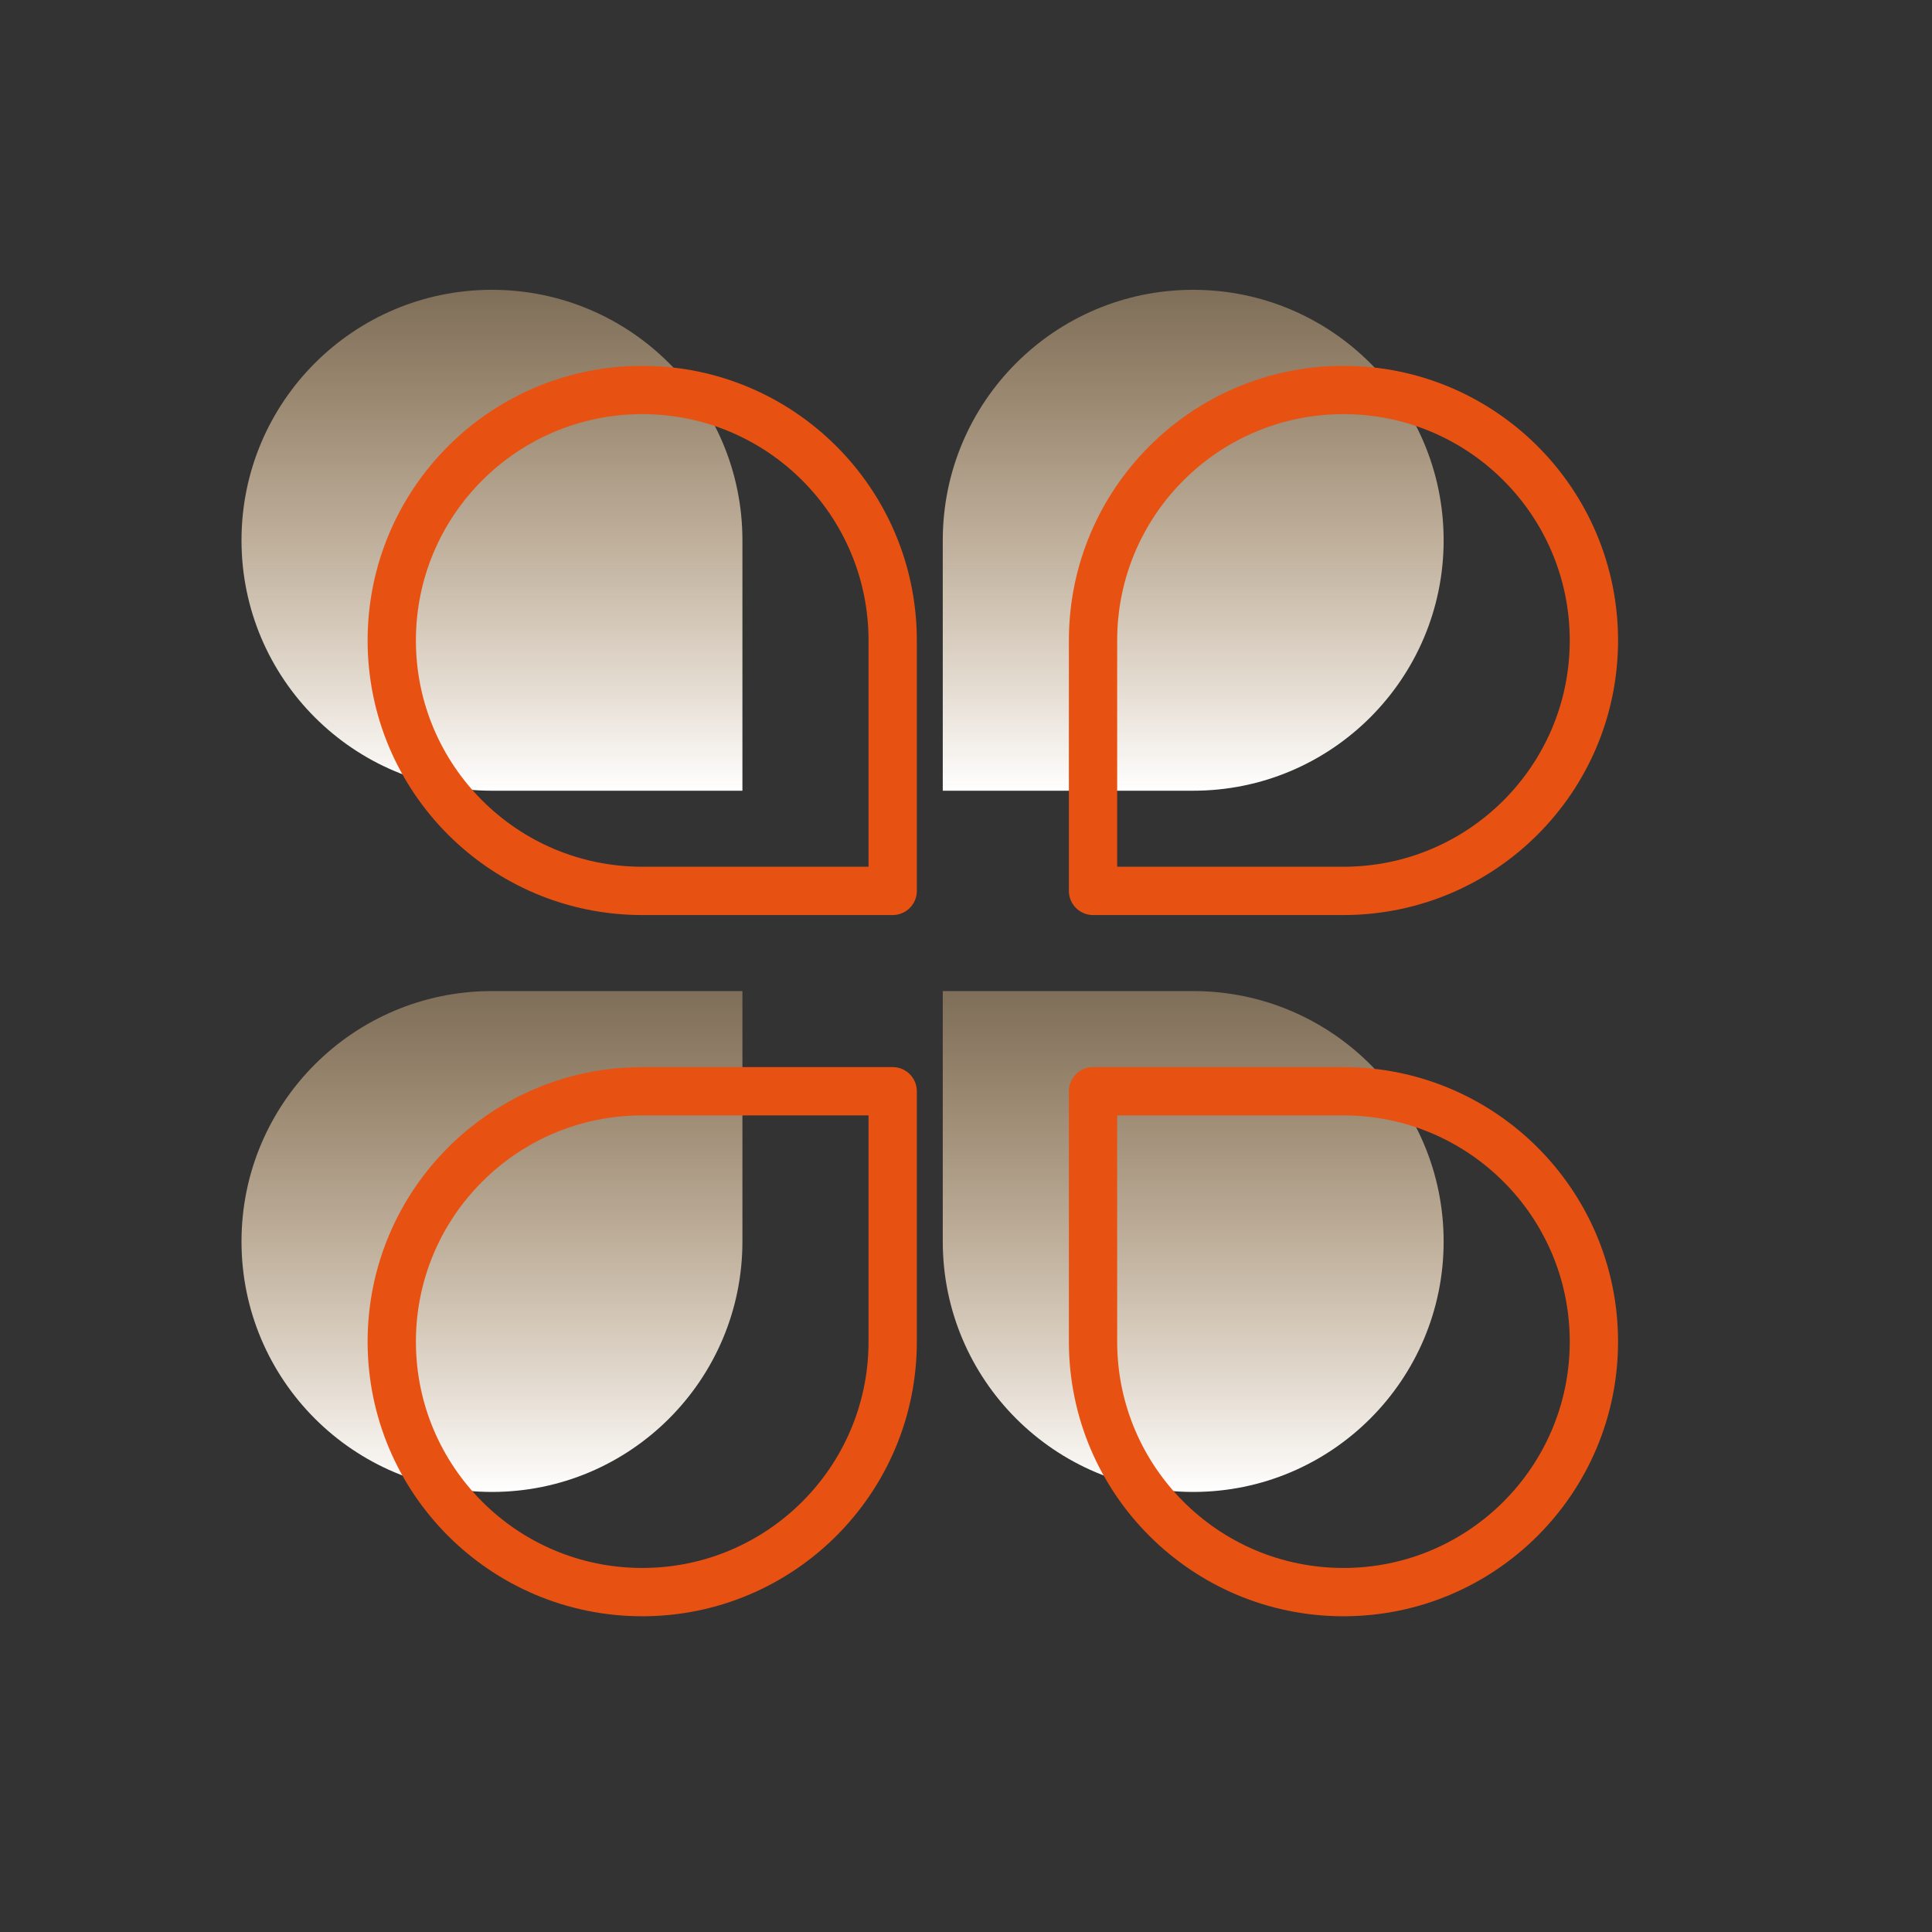
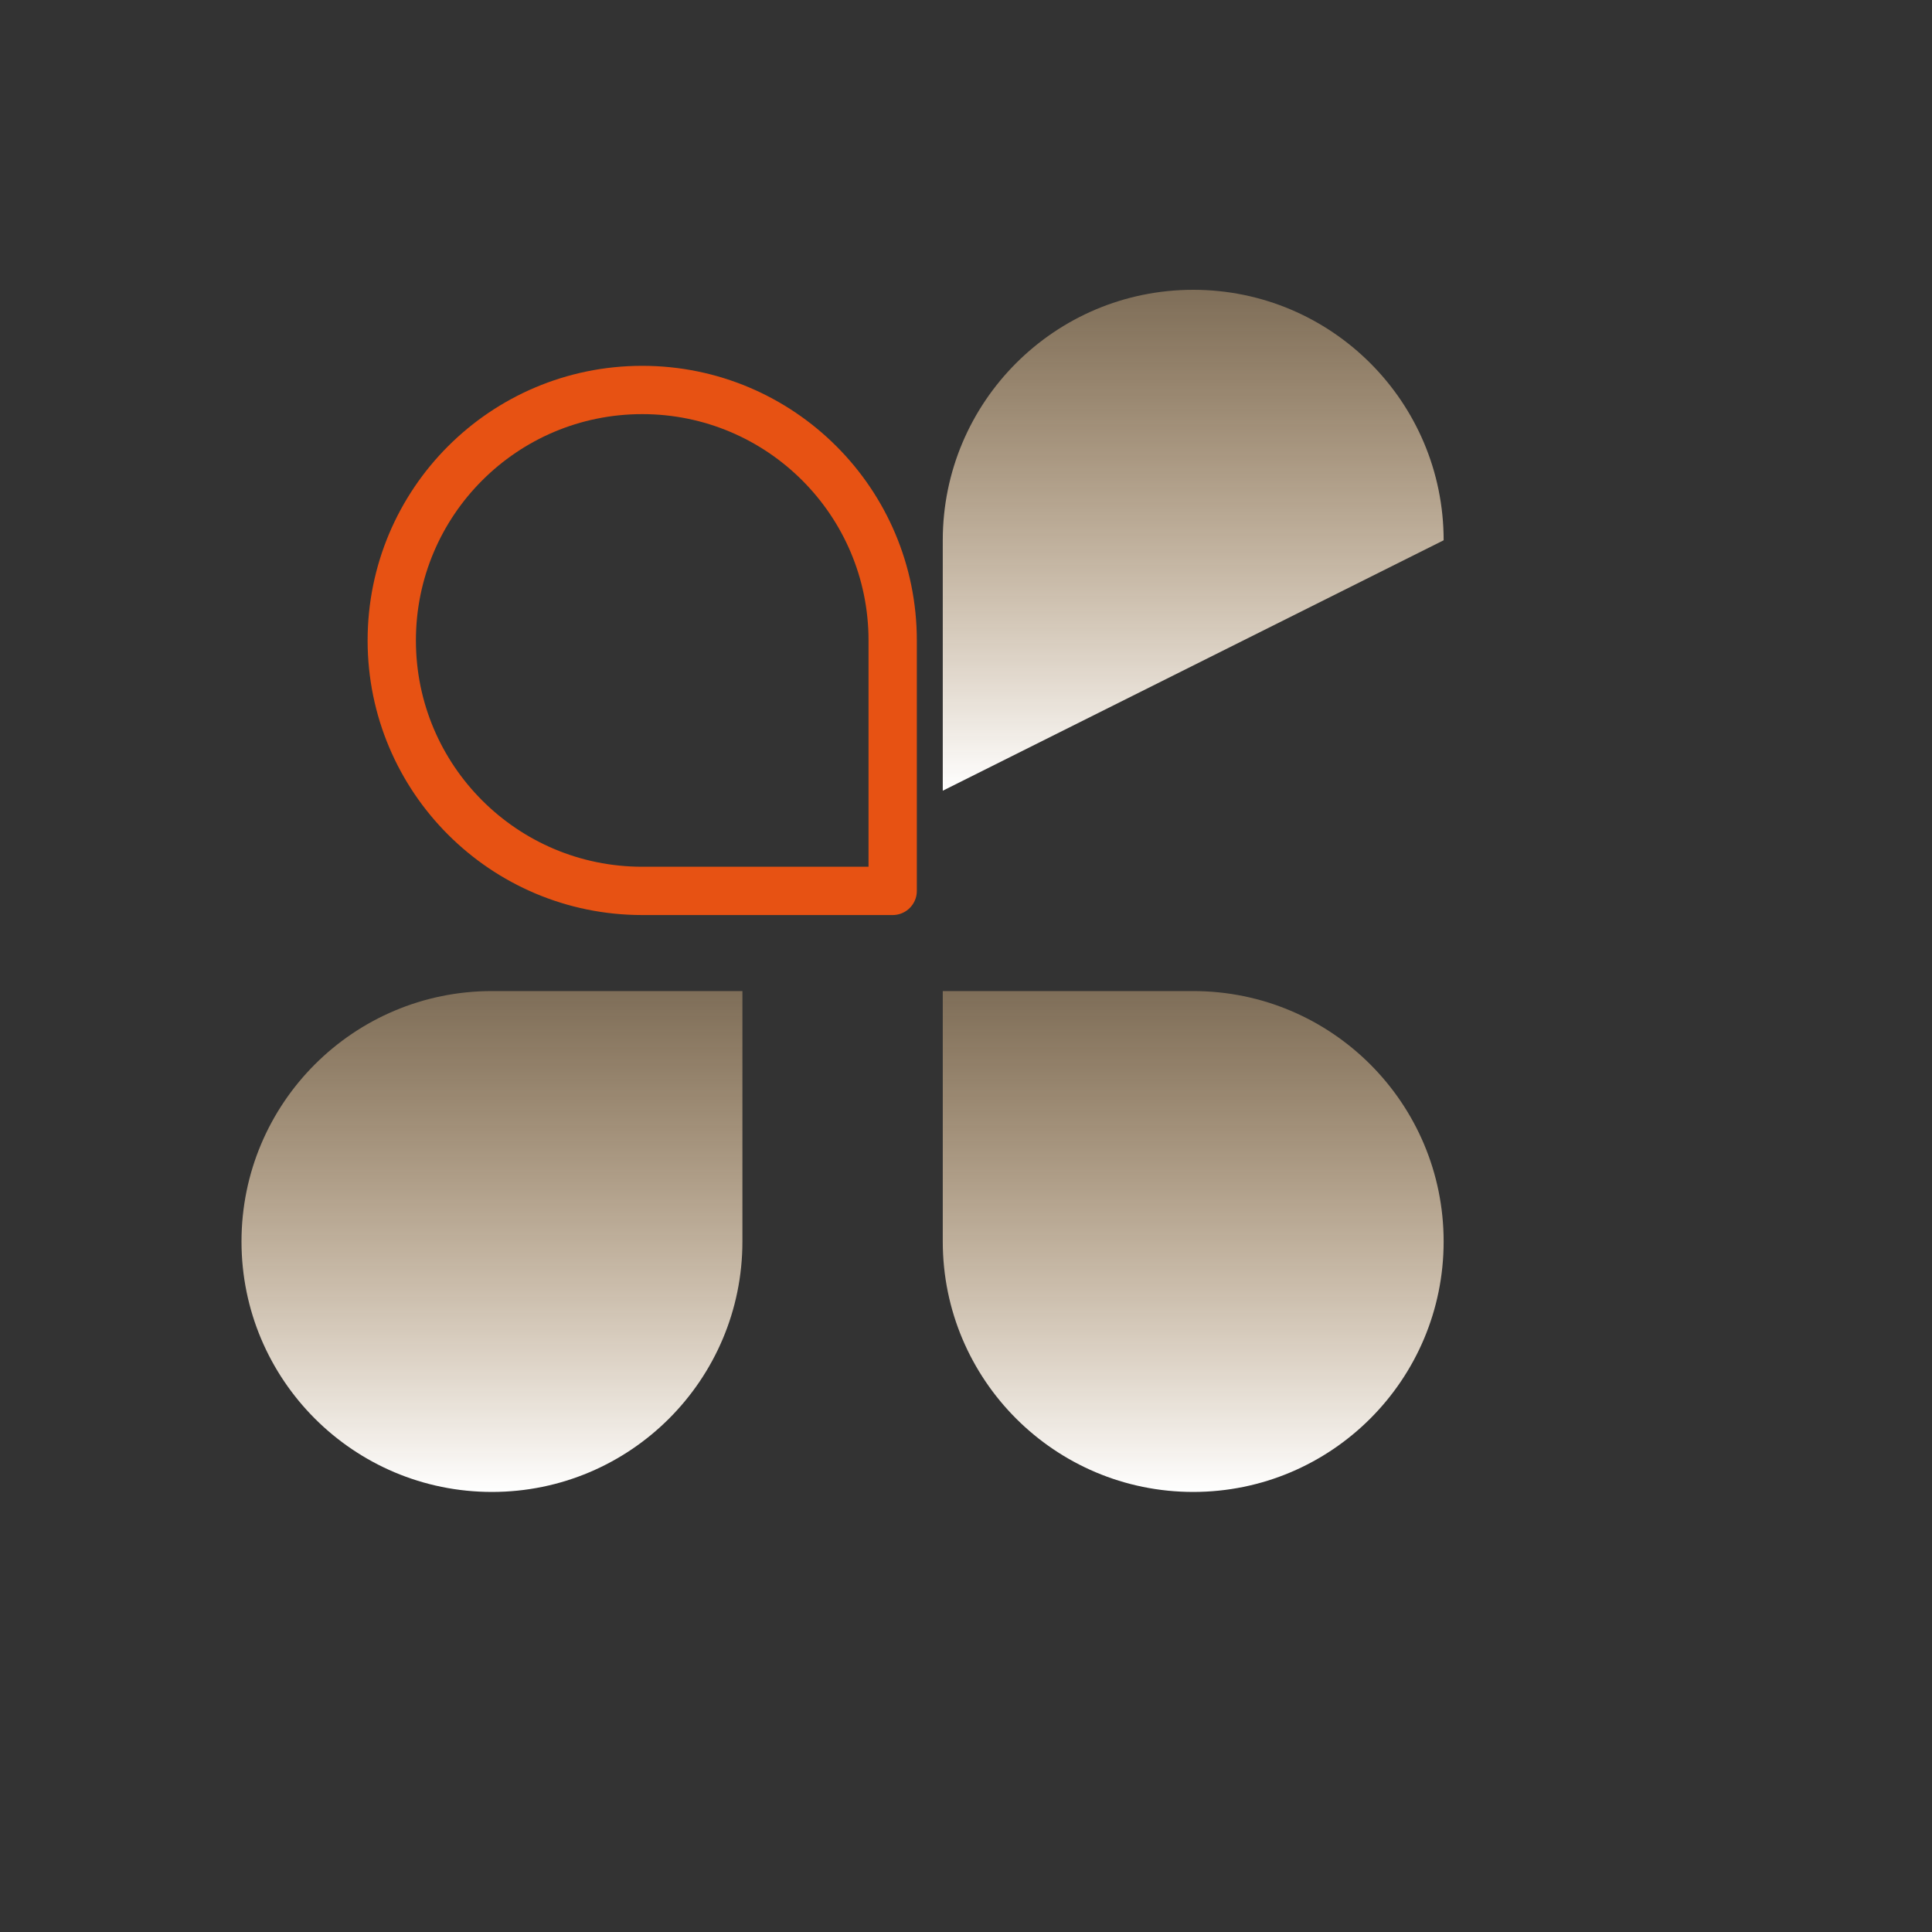
<svg xmlns="http://www.w3.org/2000/svg" width="40px" height="40px" viewBox="0 0 40 40" version="1.1">
  <rect x="0" y="0" width="40" height="40" fill="#333333" stroke="none" />
  <title>大数据解决方案/DSJ_YS_zcydksaqbs</title>
  <desc>Created with Sketch.</desc>
  <defs>
    <linearGradient x1="50%" y1="0%" x2="50%" y2="100%" id="linearGradient-1">
      <stop stop-color="#FFD298" stop-opacity="0.37" offset="0%" />
      <stop stop-color="#FFFFFF" offset="100%" />
    </linearGradient>
  </defs>
  <g id="Page-1" stroke="none" stroke-width="1" fill="none" fill-rule="evenodd">
    <g id="大数据解决方案" transform="translate(-1080, -719)">
      <g id="支持云端快速、安全部署" transform="translate(1080, 719)">
        <g id="icon">
          <g id="Page-1" transform="translate(5, 6)">
            <path d="M19.704,24.889 C16.84,24.889 14.519,22.567 14.519,19.704 L14.519,14.519 L19.704,14.519 C22.567,14.519 24.889,16.84 24.889,19.704 C24.889,22.567 22.567,24.889 19.704,24.889" id="Fill-1" fill="url(#linearGradient-1)" />
-             <path d="M5.185,0 C8.049,0 10.371,2.321 10.371,5.186 L10.371,10.371 L5.185,10.371 C2.321,10.371 0,8.049 0,5.186 C0,2.321 2.321,0 5.185,0" id="Fill-3" fill="url(#linearGradient-1)" />
-             <path d="M24.889,5.186 C24.889,8.049 22.567,10.371 19.704,10.371 L14.519,10.371 L14.519,5.186 C14.519,2.321 16.84,0 19.704,0 C22.567,0 24.889,2.321 24.889,5.186" id="Fill-5" fill="url(#linearGradient-1)" />
+             <path d="M24.889,5.186 L14.519,10.371 L14.519,5.186 C14.519,2.321 16.84,0 19.704,0 C22.567,0 24.889,2.321 24.889,5.186" id="Fill-5" fill="url(#linearGradient-1)" />
            <path d="M0,19.704 C0,16.84 2.321,14.519 5.185,14.519 L10.371,14.519 L10.371,19.704 C10.371,22.567 8.049,24.889 5.185,24.889 C2.321,24.889 0,22.567 0,19.704" id="Fill-7" fill="url(#linearGradient-1)" />
-             <path d="M22.815,26.963 C19.951,26.963 17.63,24.641 17.63,21.778 L17.63,16.593 L22.815,16.593 C25.678,16.593 28,18.914 28,21.778 C28,24.641 25.678,26.963 22.815,26.963 Z" id="Stroke-9" stroke="#E75213" stroke-linejoin="round" />
            <path d="M8.297,2.074 C11.16,2.074 13.482,4.395 13.482,7.26 L13.482,12.445 L8.297,12.445 C5.432,12.445 3.111,10.123 3.111,7.26 C3.111,4.395 5.432,2.074 8.297,2.074 Z" id="Stroke-11" stroke="#E75213" stroke-linejoin="round" />
-             <path d="M28,7.26 C28,10.123 25.678,12.445 22.815,12.445 L17.63,12.445 L17.63,7.26 C17.63,4.395 19.951,2.074 22.815,2.074 C25.678,2.074 28,4.395 28,7.26 Z" id="Stroke-13" stroke="#E75213" stroke-linejoin="round" />
-             <path d="M3.111,21.778 C3.111,18.914 5.432,16.593 8.297,16.593 L13.482,16.593 L13.482,21.778 C13.482,24.641 11.16,26.963 8.297,26.963 C5.432,26.963 3.111,24.641 3.111,21.778 Z" id="Stroke-15" stroke="#E75213" stroke-linejoin="round" />
          </g>
        </g>
      </g>
    </g>
  </g>
</svg>